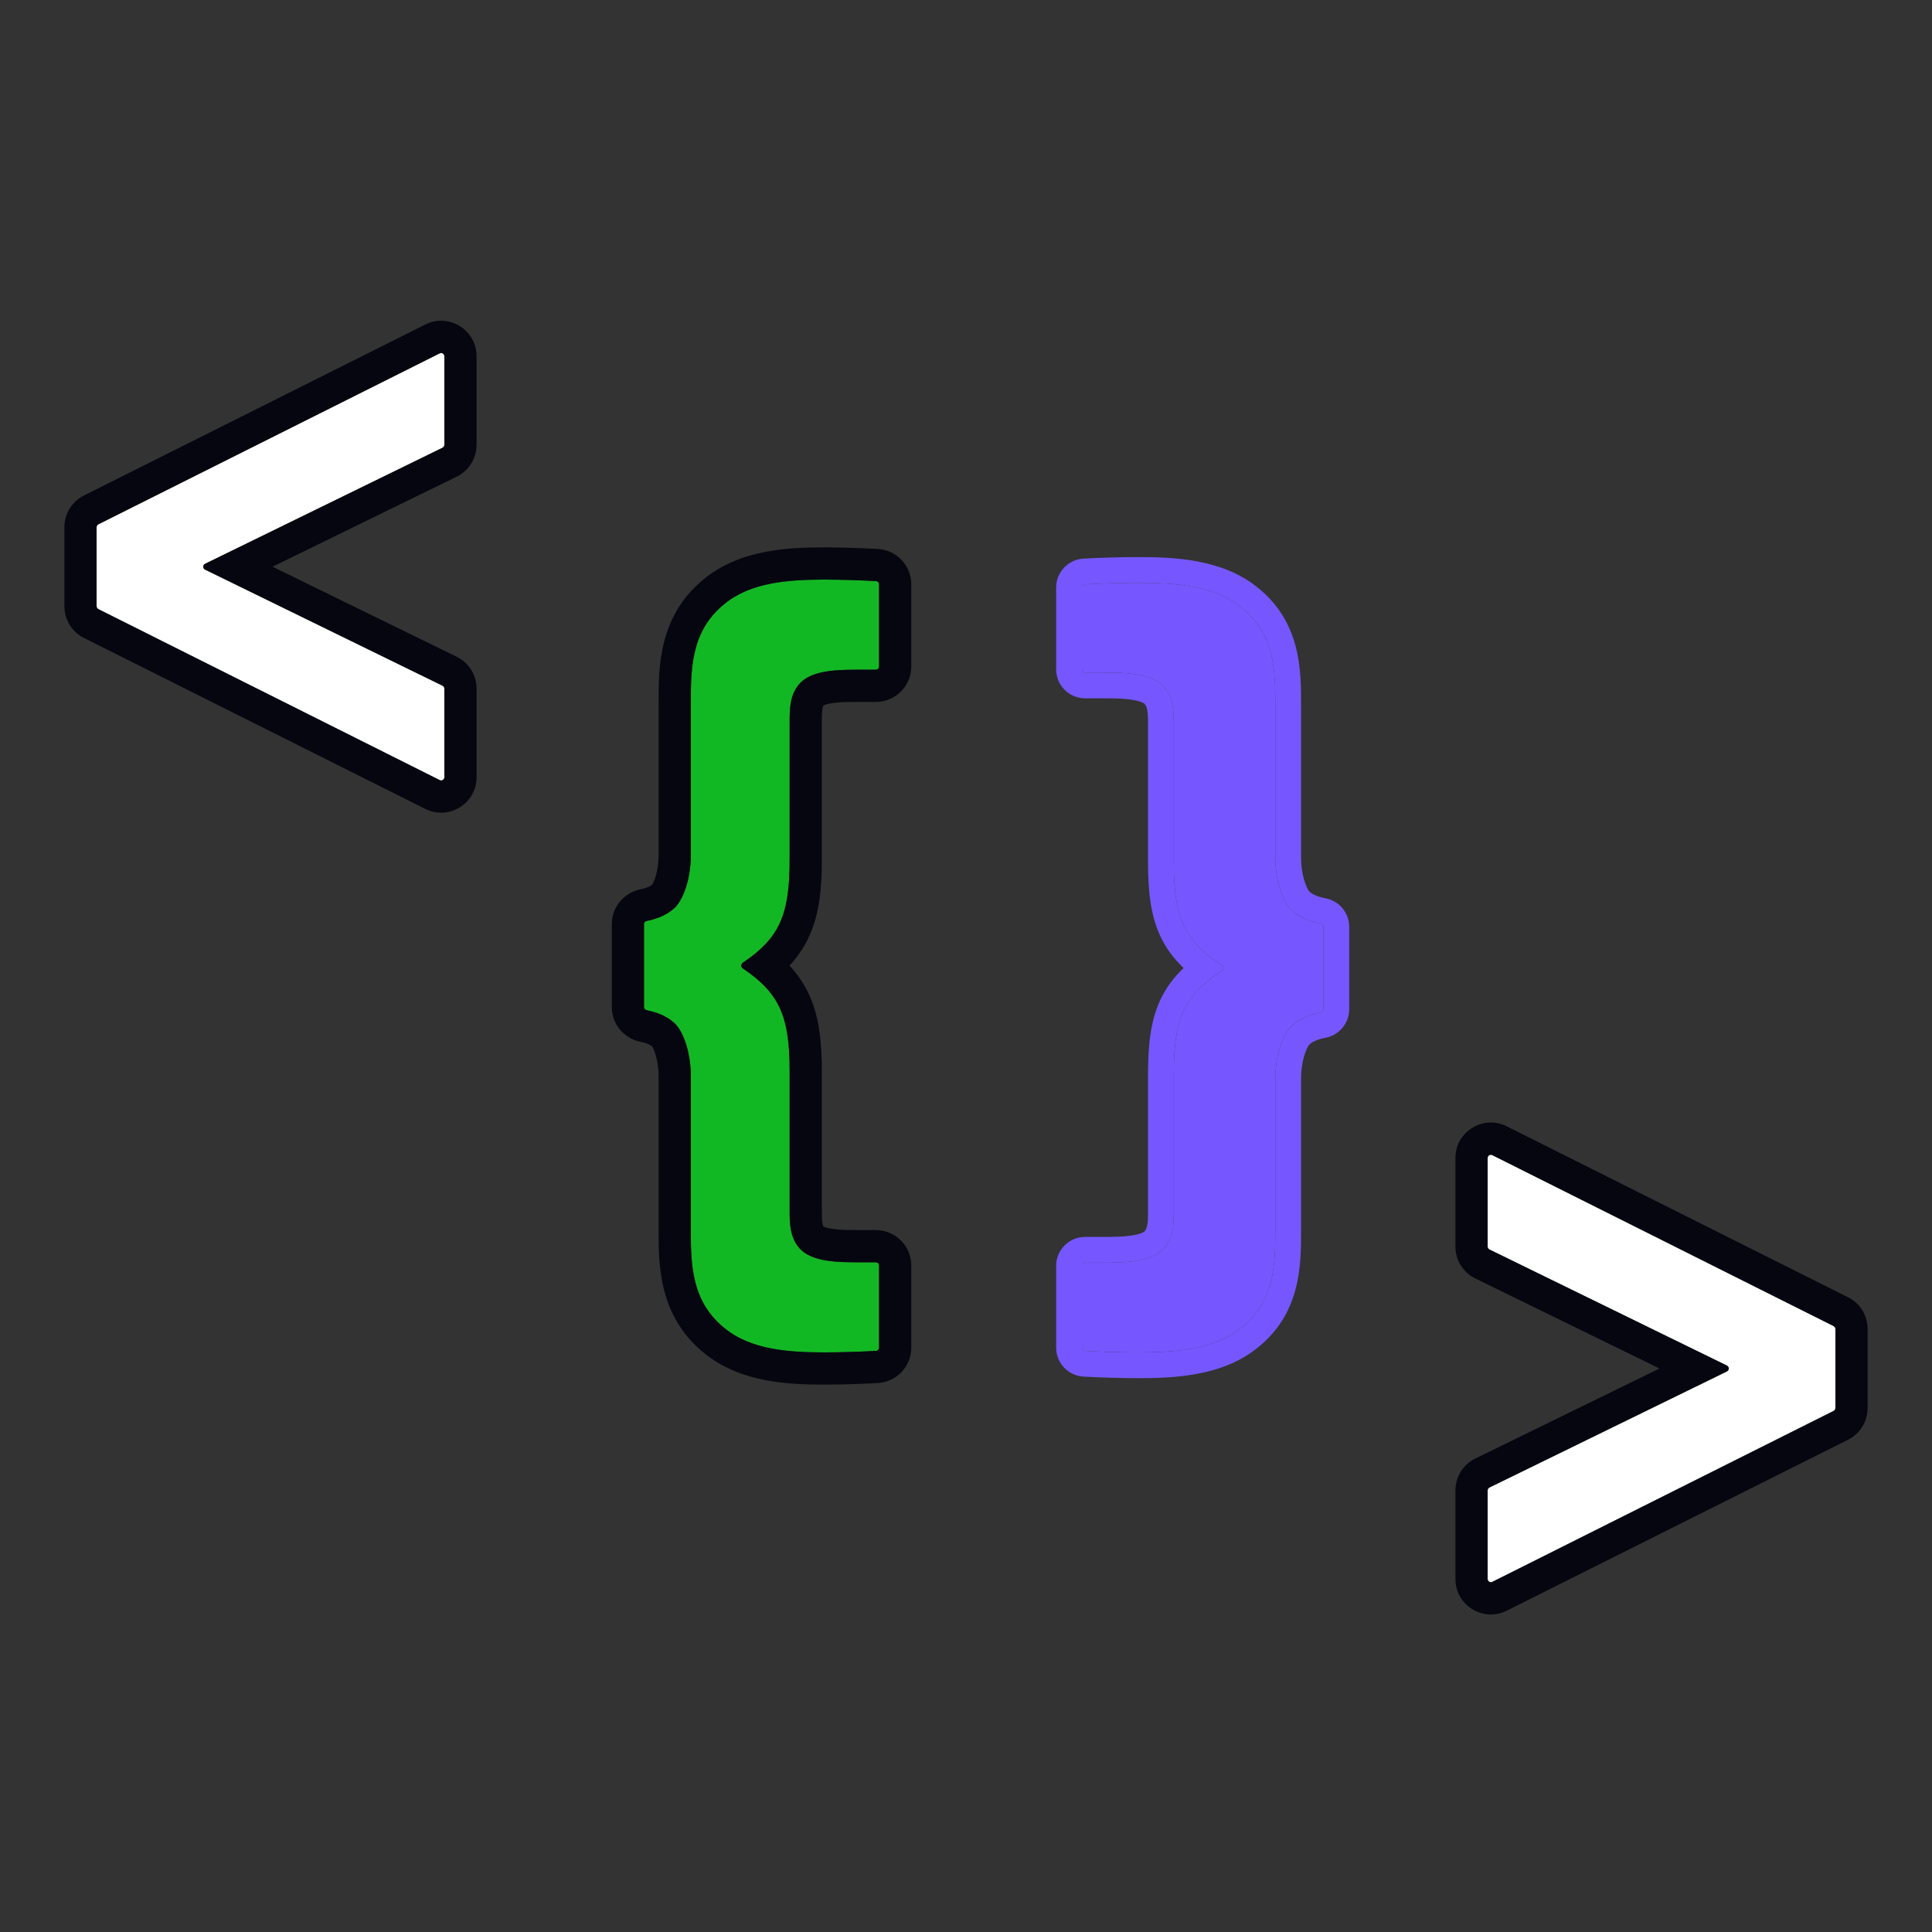
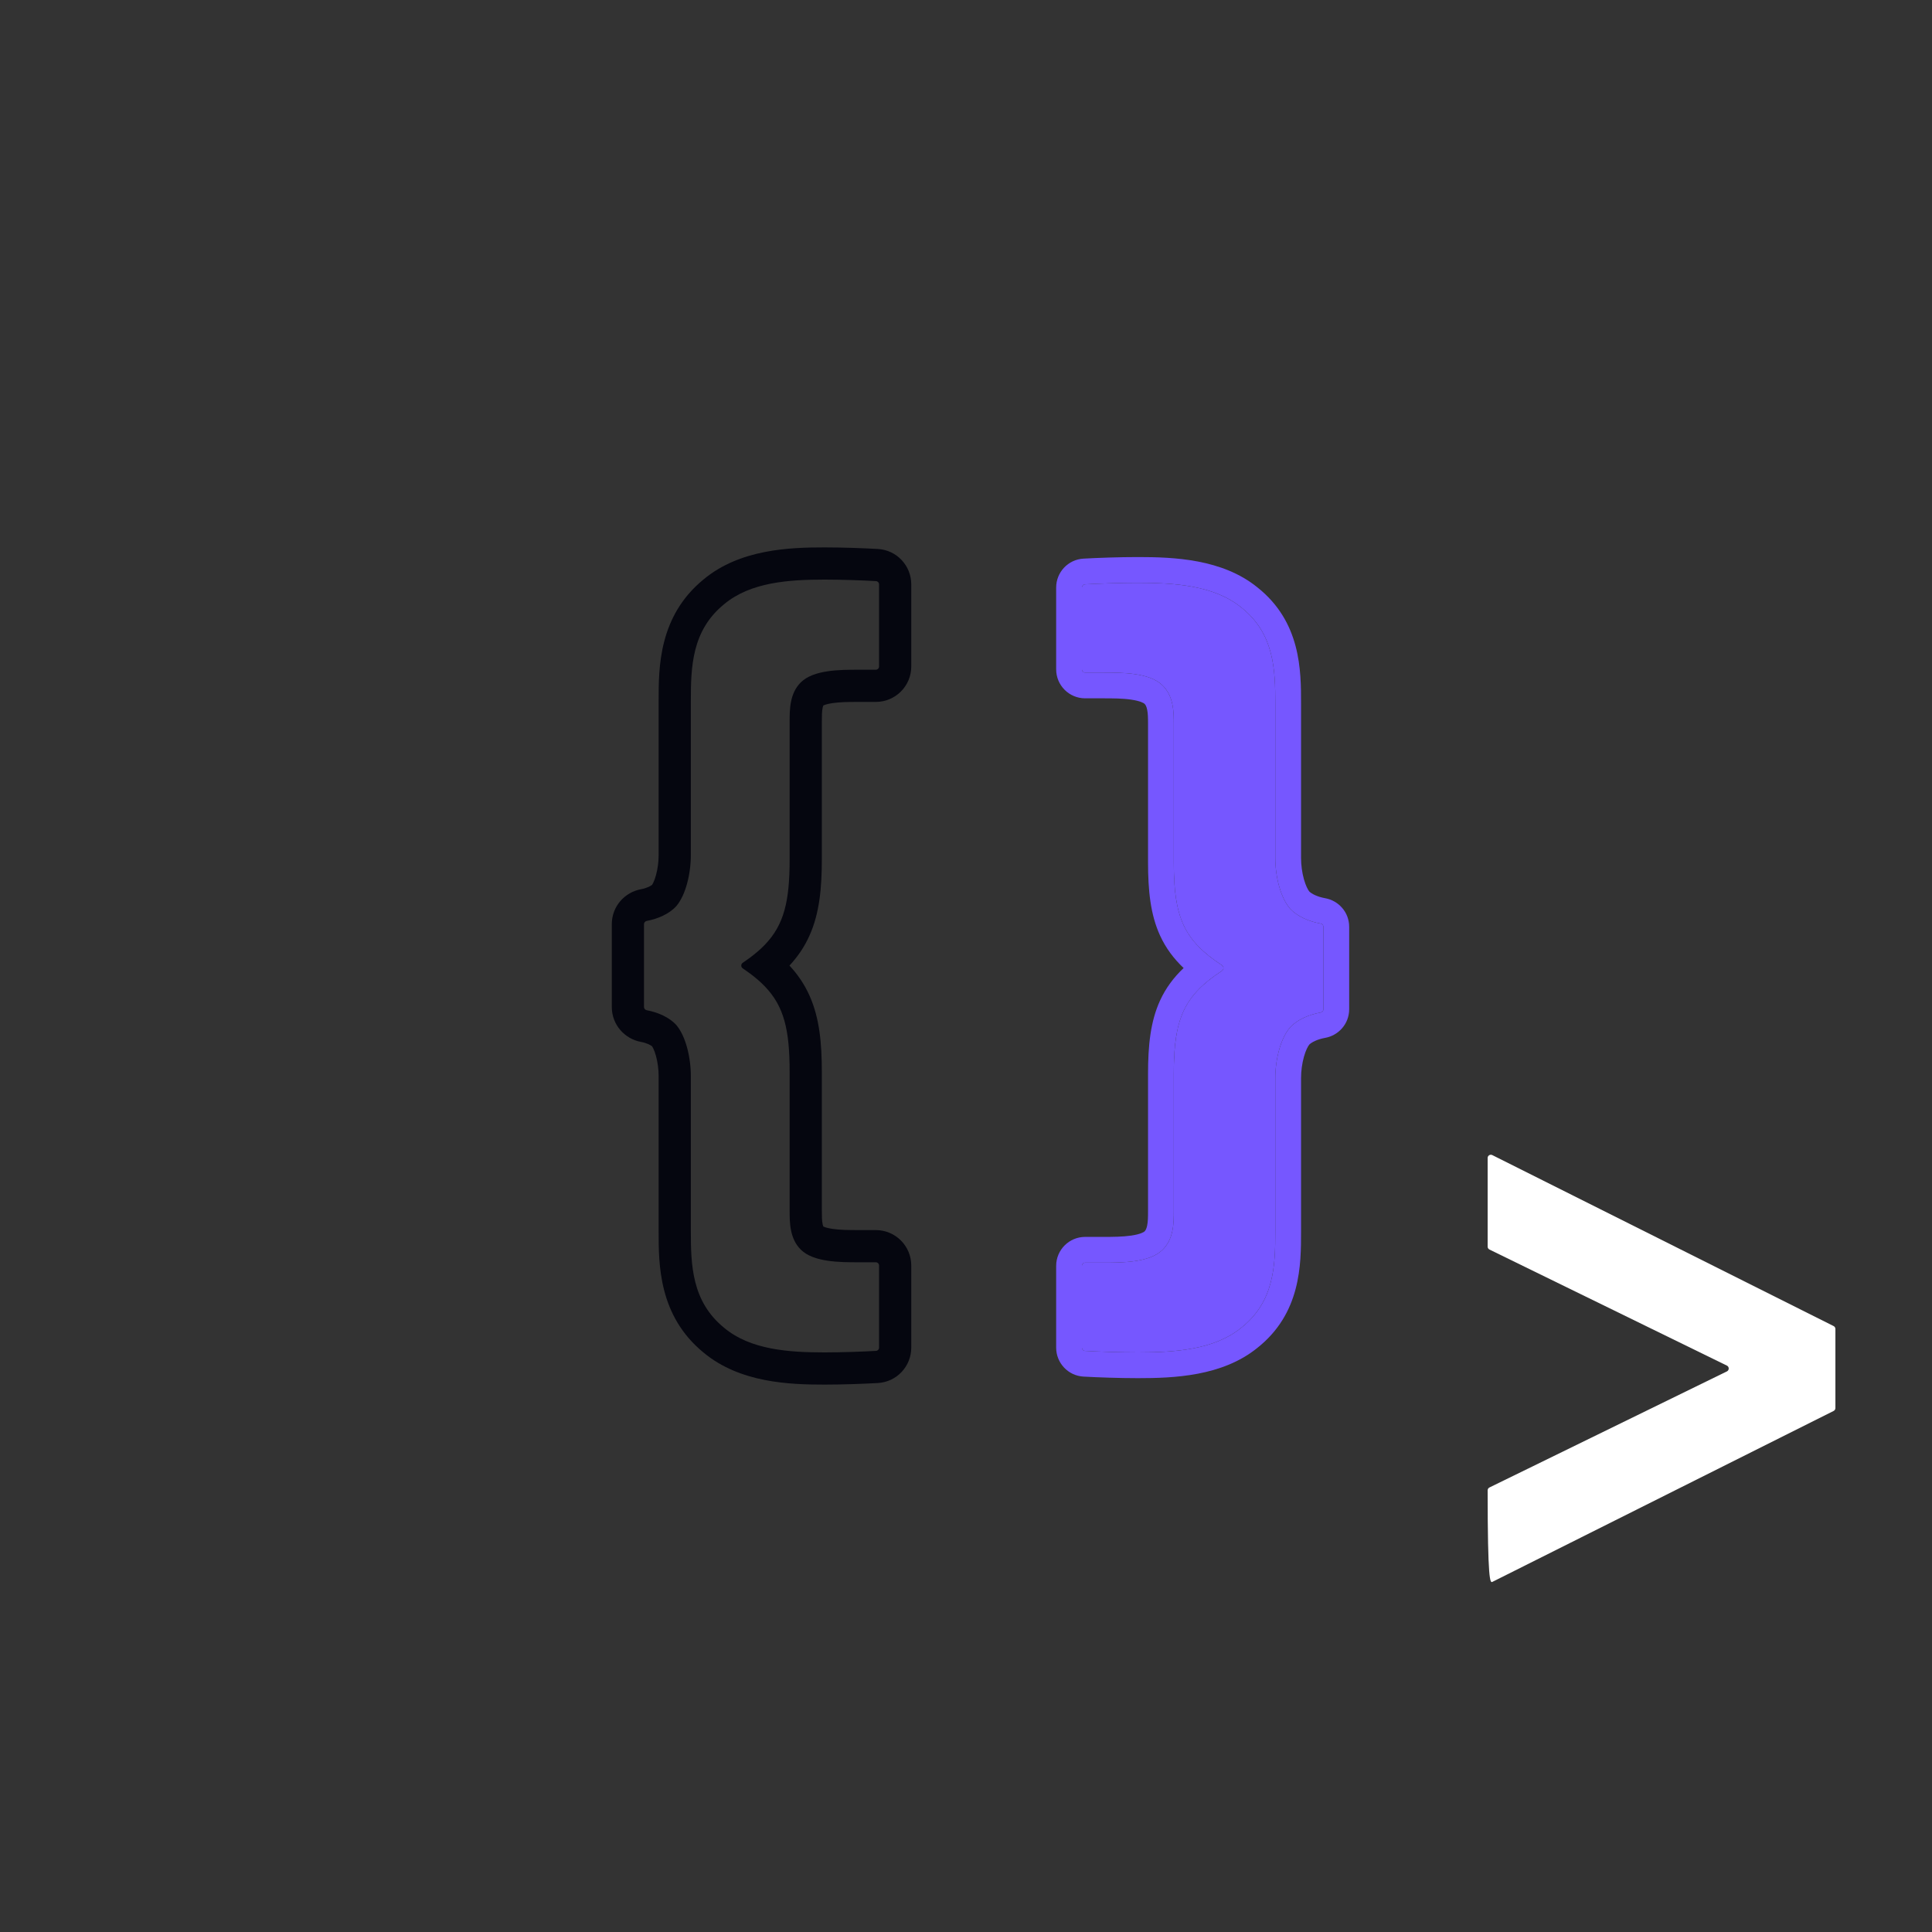
<svg xmlns="http://www.w3.org/2000/svg" width="600" height="600" viewBox="0 0 600 600" fill="none">
  <rect x="0" y="0" width="600" height="600" fill="#333333" stroke="none" />
-   <path d="M63.691 176.898C62.943 176.532 62.943 175.466 63.691 175.101L137.439 139.051C137.782 138.883 138 138.535 138 138.153V110.618C138 109.875 137.217 109.391 136.552 109.724L30.552 162.819C30.214 162.988 30 163.334 30 163.713V188.285C30 188.664 30.214 189.01 30.552 189.179L136.552 242.274C137.217 242.607 138 242.124 138 241.38V213.846C138 213.464 137.782 213.115 137.439 212.947L63.691 176.898Z" fill="white" />
-   <path fill-rule="evenodd" clip-rule="evenodd" d="M63.691 176.899C62.943 176.533 62.943 175.467 63.691 175.102L137.439 139.052C137.782 138.885 138 138.536 138 138.154V110.62C138 109.876 137.217 109.393 136.552 109.726L30.552 162.82C30.214 162.99 30 163.336 30 163.714V188.287C30 188.665 30.214 189.011 30.552 189.181L136.552 242.275C137.217 242.608 138 242.125 138 241.381V213.847C138 213.465 137.782 213.116 137.439 212.948L63.691 176.899ZM84.623 176L141.831 203.964C145.606 205.81 148 209.645 148 213.847V241.381C148 249.562 139.388 254.88 132.074 251.216L26.074 198.122C22.351 196.257 20 192.45 20 188.287V163.714C20 159.551 22.351 155.744 26.074 153.879L132.074 100.785C139.388 97.121 148 102.439 148 110.62V138.154C148 142.356 145.606 146.191 141.831 148.036L84.623 176Z" fill="#05060F" />
-   <path d="M536.31 424.102C537.057 424.468 537.057 425.534 536.31 425.899L462.561 461.949C462.218 462.117 462 462.465 462 462.847V490.382C462 491.125 462.783 491.609 463.448 491.276L569.448 438.181C569.786 438.012 570 437.666 570 437.287V412.715C570 412.336 569.786 411.99 569.448 411.821L463.448 358.726C462.783 358.393 462 358.876 462 359.62V387.154C462 387.536 462.218 387.885 462.561 388.053L536.31 424.102Z" fill="white" />
-   <path fill-rule="evenodd" clip-rule="evenodd" d="M536.31 424.101C537.057 424.467 537.057 425.533 536.31 425.898L462.561 461.948C462.218 462.115 462 462.464 462 462.846V490.38C462 491.124 462.783 491.607 463.448 491.274L569.448 438.18C569.786 438.01 570 437.664 570 437.286V412.713C570 412.335 569.786 411.989 569.448 411.819L463.448 358.725C462.783 358.392 462 358.875 462 359.619V387.153C462 387.535 462.218 387.884 462.561 388.052L536.31 424.101ZM515.377 425L458.169 397.036C454.394 395.19 452 391.355 452 387.153V359.619C452 351.438 460.612 346.12 467.926 349.784L573.926 402.878C577.649 404.743 580 408.55 580 412.713V437.286C580 441.449 577.649 445.256 573.926 447.121L467.926 500.215C460.612 503.879 452 498.561 452 490.38V462.846C452 458.644 454.394 454.809 458.169 452.964L515.377 425Z" fill="#05060F" />
-   <path d="M245.228 375.908C245.228 379.604 245.228 384.62 248.667 388.053C252.634 392.013 260.833 392.013 266.652 392.013L272 392.013C272.552 392.013 273 392.461 273 393.013L273 418.532C273 419.06 272.591 419.498 272.064 419.528C267.8 419.772 261.48 420 256.072 420C244.964 420 233.062 419.208 224.862 412.343C214.812 404.158 214.547 392.805 214.547 382.244L214.547 334.191C214.547 328.383 212.96 321.782 210.051 318.35C207.853 315.912 204.302 314.375 200.856 313.737C200.366 313.647 200 313.228 200 312.73L200 287.006C200 286.508 200.366 286.089 200.856 285.998C204.302 285.361 207.853 283.824 210.051 281.386C212.96 277.954 214.547 271.353 214.547 265.545L214.547 217.756C214.547 207.195 214.812 195.842 224.862 187.657C233.062 180.792 244.964 180 256.072 180C261.48 180 267.8 180.228 272.063 180.472C272.591 180.502 273 180.939 273 181.468L273 206.987C273 207.539 272.552 207.987 272 207.987L266.652 207.987C260.833 207.987 252.634 207.987 248.667 211.947C245.228 215.38 245.228 220.396 245.228 224.092L245.228 266.865C245.228 283.936 242.272 291.172 230.656 299.013C230.053 299.419 230.053 300.316 230.656 300.723C242.272 308.564 245.228 315.8 245.228 332.871L245.228 375.908Z" fill="#12B823" />
+   <path d="M536.31 424.102C537.057 424.468 537.057 425.534 536.31 425.899L462.561 461.949C462.218 462.117 462 462.465 462 462.847C462 491.125 462.783 491.609 463.448 491.276L569.448 438.181C569.786 438.012 570 437.666 570 437.287V412.715C570 412.336 569.786 411.99 569.448 411.821L463.448 358.726C462.783 358.393 462 358.876 462 359.62V387.154C462 387.536 462.218 387.885 462.561 388.053L536.31 424.102Z" fill="white" />
  <path fill-rule="evenodd" clip-rule="evenodd" d="M255.463 380.115C255.258 379.09 255.228 377.883 255.228 375.908L255.228 332.871C255.228 323.993 254.508 316.176 251.434 309.27C249.83 305.665 247.72 302.597 245.179 299.868C247.72 297.139 249.83 294.071 251.434 290.466C254.508 283.56 255.228 275.743 255.228 266.865L255.228 224.092C255.228 222.117 255.258 220.91 255.463 219.885C255.551 219.447 255.642 219.208 255.699 219.09C255.903 218.993 256.666 218.641 258.461 218.369C260.866 218.005 263.616 217.987 266.652 217.987L272 217.987C278.075 217.987 283 213.062 283 206.987L283 181.468C283 175.687 278.503 170.824 272.635 170.488C268.22 170.236 261.705 170 256.072 170C245.292 170 229.811 170.511 218.496 179.945C204.544 191.346 204.546 207.321 204.547 217.469L204.547 265.545C204.547 267.601 204.258 269.822 203.738 271.74C203.482 272.685 203.197 273.457 202.923 274.041C202.789 274.328 202.669 274.545 202.575 274.698C202.553 274.733 202.534 274.763 202.516 274.789C202.136 275.103 200.982 275.806 199.038 276.165C194.052 277.087 190 281.442 190 287.006L190 312.73C190 318.294 194.052 322.649 199.038 323.571C200.982 323.93 202.136 324.633 202.516 324.946C202.534 324.973 202.553 325.003 202.575 325.038C202.669 325.191 202.789 325.407 202.923 325.695C203.197 326.279 203.482 327.051 203.738 327.996C204.258 329.914 204.547 332.135 204.547 334.191L204.547 382.244C204.547 382.339 204.547 382.435 204.547 382.531C204.546 392.679 204.544 408.654 218.496 420.055C229.81 429.489 245.291 430 256.072 430C261.705 430 268.22 429.764 272.635 429.512C278.503 429.176 283 424.313 283 418.532L283 393.013C283 386.938 278.075 382.013 272 382.013L266.652 382.013C263.616 382.013 260.866 381.994 258.461 381.631C256.666 381.359 255.903 381.007 255.699 380.91C255.642 380.792 255.551 380.553 255.463 380.115ZM255.758 381.007C255.758 381.006 255.752 380.998 255.739 380.984C255.751 381.001 255.757 381.008 255.758 381.007ZM224.862 412.343C233.062 419.208 244.964 420 256.072 420C261.48 420 267.8 419.772 272.064 419.528C272.591 419.498 273 419.06 273 418.532L273 393.013C273 392.461 272.552 392.013 272 392.013L266.652 392.013C260.833 392.013 252.634 392.013 248.667 388.053C245.228 384.62 245.228 379.604 245.228 375.908L245.228 332.871C245.228 319.88 243.516 312.585 237.578 306.384C237.55 306.354 237.522 306.325 237.494 306.296C236.168 304.923 234.635 303.603 232.865 302.286C232.166 301.766 231.43 301.246 230.656 300.723C230.053 300.316 230.053 299.419 230.656 299.013C231.43 298.49 232.166 297.97 232.865 297.45C234.635 296.132 236.168 294.813 237.494 293.44C237.522 293.411 237.55 293.382 237.578 293.352C243.516 287.151 245.228 279.856 245.228 266.865L245.228 224.092C245.228 220.396 245.228 215.38 248.667 211.947C252.634 207.987 260.833 207.987 266.652 207.987L272 207.987C272.552 207.987 273 207.539 273 206.987L273 181.468C273 180.939 272.591 180.502 272.063 180.472C267.8 180.228 261.48 180 256.072 180C244.964 180 233.062 180.792 224.862 187.657C214.812 195.842 214.547 207.195 214.547 217.756L214.547 265.545C214.547 271.353 212.96 277.954 210.051 281.386C207.853 283.824 204.302 285.361 200.856 285.998C200.366 286.089 200 286.508 200 287.006L200 312.73C200 313.228 200.366 313.647 200.856 313.737C204.302 314.375 207.853 315.912 210.051 318.35C212.96 321.782 214.547 328.383 214.547 334.191L214.547 382.244C214.547 392.805 214.812 404.158 224.862 412.343ZM255.758 218.993C255.757 218.992 255.751 218.999 255.739 219.016C255.752 219.002 255.758 218.994 255.758 218.993Z" fill="#05060F" />
  <path d="M364.533 224.909C364.533 221.228 364.533 216.232 361 212.814C356.924 208.87 348.5 208.87 342.522 208.87L337 208.87C336.448 208.87 336 208.422 336 207.87L336 182.467C336 181.938 336.411 181.501 336.939 181.471C341.319 181.228 347.826 181 353.391 181C364.804 181 377.033 181.789 385.457 188.625C395.783 196.776 396.054 208.081 396.054 218.598L396.054 266.451C396.054 272.235 397.685 278.809 400.674 282.227C402.936 284.659 406.593 286.191 410.14 286.823C410.631 286.911 411 287.331 411 287.831L411 313.432C411 313.932 410.631 314.352 410.14 314.44C406.593 315.072 402.936 316.604 400.674 319.036C397.685 322.454 396.054 329.028 396.054 334.812L396.054 382.402C396.054 392.919 395.783 404.224 385.457 412.375C377.033 419.211 364.804 420 353.391 420C347.826 420 341.319 419.772 336.939 419.529C336.411 419.499 336 419.062 336 418.533L336 393.13C336 392.578 336.448 392.13 337 392.13L342.522 392.13C348.5 392.13 356.924 392.13 361 388.186C364.533 384.768 364.533 379.772 364.533 376.091L364.533 333.497C364.533 316.506 367.566 309.299 379.486 301.495C380.105 301.09 380.105 300.173 379.486 299.768C367.566 291.964 364.533 284.757 364.533 267.766L364.533 224.909Z" fill="#7657FF" />
  <path fill-rule="evenodd" clip-rule="evenodd" d="M356.257 220.382C356.507 221.595 356.533 222.963 356.533 224.909L356.533 267.766C356.533 276.549 357.277 284.028 360.268 290.548C362.071 294.478 364.535 297.737 367.585 300.631C364.535 303.526 362.071 306.785 360.268 310.715C357.277 317.235 356.533 324.714 356.533 333.497L356.533 376.091C356.533 378.037 356.507 379.405 356.257 380.618C356.033 381.7 355.718 382.164 355.437 382.437C355.246 382.622 354.202 383.298 351.314 383.721C348.624 384.116 345.609 384.13 342.522 384.13L337 384.13C332.029 384.13 328 388.159 328 393.13L328 418.533C328 423.271 331.691 427.249 336.494 427.516C340.993 427.766 347.651 428 353.391 428C364.526 428 379.559 427.434 390.455 418.621C404.055 407.856 404.054 392.703 404.054 382.49L404.054 334.812C404.054 332.62 404.37 330.257 404.948 328.191C405.519 326.149 406.196 324.929 406.617 324.397C407.328 323.705 409.061 322.758 411.544 322.316C415.665 321.581 419 317.995 419 313.432L419 287.831C419 283.268 415.665 279.682 411.544 278.947C409.061 278.505 407.328 277.558 406.617 276.865C406.196 276.334 405.519 275.114 404.948 273.072C404.37 271.006 404.054 268.643 404.054 266.451L404.054 218.51C404.054 208.297 404.055 193.144 390.455 182.379C379.559 173.566 364.526 173 353.391 173C347.651 173 340.993 173.234 336.494 173.484C331.691 173.751 328 177.729 328 182.467L328 207.87C328 212.841 332.029 216.87 337 216.87L342.522 216.87C345.609 216.87 348.624 216.884 351.314 217.279C354.202 217.702 355.246 218.378 355.437 218.563C355.718 218.836 356.033 219.3 356.257 220.382ZM385.457 188.625C377.033 181.789 364.804 181 353.391 181C347.826 181 341.319 181.228 336.939 181.471C336.411 181.501 336 181.938 336 182.467L336 207.87C336 208.422 336.448 208.87 337 208.87L342.522 208.87C348.5 208.87 356.924 208.87 361 212.814C364.533 216.232 364.533 221.228 364.533 224.909L364.533 267.766C364.533 281.727 366.581 289.082 373.924 295.591C373.955 295.619 373.986 295.646 374.018 295.674C375.052 296.584 376.191 297.478 377.442 298.372C378.092 298.837 378.773 299.301 379.486 299.768C380.105 300.173 380.105 301.09 379.486 301.495C378.773 301.962 378.092 302.426 377.442 302.891C376.191 303.785 375.052 304.679 374.018 305.589C373.986 305.616 373.955 305.644 373.924 305.672C366.581 312.181 364.533 319.536 364.533 333.497L364.533 376.091C364.533 379.772 364.533 384.768 361 388.186C356.924 392.13 348.5 392.13 342.522 392.13L337 392.13C336.448 392.13 336 392.578 336 393.13L336 418.533C336 419.062 336.411 419.499 336.939 419.529C341.319 419.772 347.826 420 353.391 420C364.804 420 377.033 419.211 385.457 412.375C395.783 404.224 396.054 392.919 396.054 382.402L396.054 334.812C396.054 329.028 397.685 322.454 400.674 319.036C402.936 316.604 406.593 315.072 410.14 314.44C410.631 314.352 411 313.932 411 313.432L411 287.831C411 287.331 410.631 286.911 410.14 286.823C406.593 286.191 402.936 284.659 400.674 282.227C397.685 278.809 396.054 272.235 396.054 266.451L396.054 218.598C396.054 208.081 395.783 196.776 385.457 188.625Z" fill="#7657FF" />
</svg>